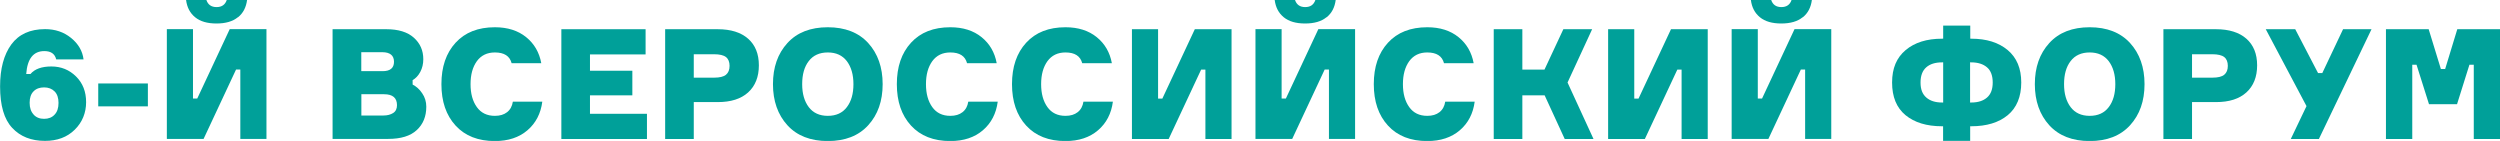
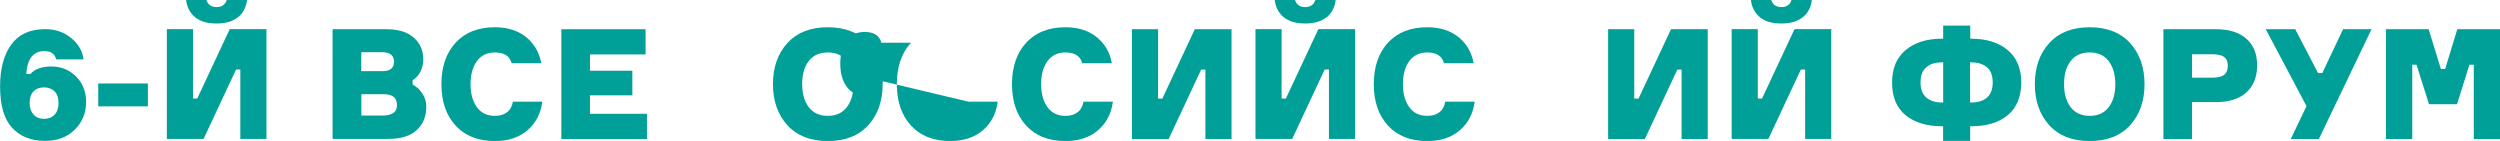
<svg xmlns="http://www.w3.org/2000/svg" id="Layer_2" data-name="Layer 2" viewBox="0 0 292.64 16.5">
  <defs>
    <style> .cls-1 { fill: #00a099; } </style>
  </defs>
  <g id="Layer_1-2" data-name="Layer 1">
    <path class="cls-1" d="m3.93,13.41c.31.34.72.5,1.23.5s.93-.16,1.23-.49c.31-.32.46-.78.46-1.37s-.15-1.04-.46-1.35c-.31-.31-.72-.47-1.23-.47s-.93.15-1.23.46c-.31.31-.46.75-.46,1.34s.15,1.03.46,1.37m2.08-5.62c1.14,0,2.1.39,2.89,1.17.79.78,1.18,1.78,1.18,3.01s-.44,2.35-1.33,3.22c-.89.88-2.05,1.31-3.49,1.31-1.61,0-2.89-.51-3.83-1.52-.95-1.01-1.42-2.63-1.42-4.85,0-2.08.44-3.71,1.31-4.91.88-1.2,2.2-1.8,3.96-1.8,1.18,0,2.19.34,3.04,1.03.85.69,1.34,1.53,1.46,2.51h-3.2c-.16-.65-.62-.97-1.39-.97-1.28,0-1.99.89-2.12,2.68h.5c.5-.59,1.32-.88,2.45-.88Z" />
    <rect class="cls-1" x="11.5" y="9.77" width="5.81" height="2.68" />
    <path class="cls-1" d="m27.84,2.02c-.6.49-1.43.73-2.5.73s-1.9-.24-2.5-.73c-.6-.49-.95-1.16-1.06-2.02h2.38c.18.55.58.83,1.19.83s1.01-.28,1.19-.83h2.38c-.11.86-.46,1.54-1.06,2.02m-8.33,1.39h3.06v8.12h.5l3.8-8.12h4.3v12.85h-3.06v-8.12h-.5l-3.8,8.12h-4.3V3.42Z" />
    <path class="cls-1" d="m42.29,13.52h2.61c.44,0,.82-.1,1.12-.29.3-.19.45-.5.45-.92,0-.85-.5-1.28-1.51-1.28h-2.66v2.48Zm0-7.4v2.21h2.5c.89,0,1.33-.37,1.33-1.1s-.46-1.12-1.37-1.12h-2.47Zm6.01,3.28v.5c.43.22.81.55,1.12,1.02.32.46.48.99.48,1.57,0,1.14-.37,2.05-1.12,2.74-.74.69-1.86,1.03-3.35,1.03h-6.5V3.42h6.3c1.4,0,2.47.33,3.21.99.74.66,1.11,1.5,1.11,2.52,0,.55-.12,1.05-.35,1.48-.23.44-.54.76-.91.98Z" />
    <path class="cls-1" d="m60.04,11.9h3.44c-.18,1.39-.76,2.51-1.74,3.35-.98.84-2.25,1.26-3.81,1.26-1.96,0-3.49-.6-4.6-1.81-1.11-1.21-1.66-2.82-1.66-4.85s.55-3.64,1.66-4.85c1.11-1.21,2.64-1.81,4.6-1.81,1.49,0,2.71.39,3.66,1.16.95.77,1.54,1.79,1.77,3.05h-3.47c-.22-.84-.87-1.26-1.96-1.26-.91,0-1.61.34-2.11,1.02-.49.68-.74,1.57-.74,2.69s.25,2.01.74,2.69c.49.68,1.19,1.02,2.11,1.02.59,0,1.06-.14,1.43-.43.37-.29.59-.7.67-1.22" />
    <polygon class="cls-1" points="74.02 11.16 69.06 11.16 69.06 13.32 75.73 13.32 75.73 16.27 65.71 16.27 65.71 3.42 75.57 3.42 75.57 6.37 69.06 6.37 69.06 8.28 74.02 8.28 74.02 11.16" />
-     <path class="cls-1" d="m81.21,9.09h2.38c.65,0,1.11-.11,1.39-.34.28-.23.42-.58.42-1.04s-.14-.81-.42-1.03c-.28-.22-.75-.33-1.39-.33h-2.38v2.75Zm-3.35-5.67h6.16c1.52,0,2.71.37,3.55,1.11.84.74,1.26,1.78,1.26,3.12s-.42,2.41-1.26,3.17c-.84.76-2.02,1.13-3.55,1.13h-2.81v4.32h-3.35V3.42Z" />
    <path class="cls-1" d="m94.67,12.54c.52.68,1.26,1.02,2.23,1.02s1.72-.34,2.23-1.02c.52-.68.77-1.57.77-2.69s-.26-2.01-.77-2.69c-.52-.68-1.26-1.02-2.23-1.02s-1.72.34-2.23,1.01c-.52.67-.77,1.57-.77,2.7s.26,2.01.77,2.69m-2.5-7.5c1.13-1.24,2.71-1.85,4.73-1.85s3.61.62,4.73,1.85,1.69,2.84,1.69,4.81-.56,3.57-1.69,4.81-2.71,1.85-4.73,1.85-3.61-.62-4.73-1.85-1.69-2.84-1.69-4.81.56-3.57,1.69-4.81Z" />
-     <path class="cls-1" d="m113.35,11.9h3.44c-.18,1.39-.76,2.51-1.74,3.35-.98.84-2.25,1.26-3.81,1.26-1.96,0-3.49-.6-4.6-1.81-1.11-1.21-1.66-2.82-1.66-4.85s.55-3.64,1.66-4.85c1.11-1.21,2.64-1.81,4.6-1.81,1.49,0,2.71.39,3.66,1.16.95.77,1.54,1.79,1.77,3.05h-3.47c-.22-.84-.87-1.26-1.96-1.26-.91,0-1.61.34-2.11,1.02-.49.68-.74,1.57-.74,2.69s.25,2.01.74,2.69c.49.68,1.19,1.02,2.11,1.02.59,0,1.06-.14,1.43-.43.37-.29.59-.7.67-1.22" />
+     <path class="cls-1" d="m113.35,11.9h3.44c-.18,1.39-.76,2.51-1.74,3.35-.98.84-2.25,1.26-3.81,1.26-1.96,0-3.49-.6-4.6-1.81-1.11-1.21-1.66-2.82-1.66-4.85s.55-3.64,1.66-4.85h-3.47c-.22-.84-.87-1.26-1.96-1.26-.91,0-1.61.34-2.11,1.02-.49.68-.74,1.57-.74,2.69s.25,2.01.74,2.69c.49.68,1.19,1.02,2.11,1.02.59,0,1.06-.14,1.43-.43.37-.29.59-.7.67-1.22" />
    <path class="cls-1" d="m126.83,11.9h3.44c-.18,1.39-.76,2.51-1.74,3.35-.98.84-2.25,1.26-3.81,1.26-1.96,0-3.49-.6-4.6-1.81-1.11-1.21-1.66-2.82-1.66-4.85s.55-3.64,1.66-4.85c1.11-1.21,2.64-1.81,4.6-1.81,1.49,0,2.71.39,3.66,1.16.95.77,1.54,1.79,1.77,3.05h-3.47c-.22-.84-.87-1.26-1.96-1.26-.91,0-1.61.34-2.11,1.02-.49.68-.74,1.57-.74,2.69s.25,2.01.74,2.69c.49.68,1.19,1.02,2.11,1.02.59,0,1.06-.14,1.43-.43.37-.29.59-.7.67-1.22" />
    <polygon class="cls-1" points="132.5 3.42 135.56 3.42 135.56 11.54 136.06 11.54 139.86 3.42 144.16 3.42 144.16 16.27 141.1 16.27 141.1 8.15 140.6 8.15 136.8 16.27 132.5 16.27 132.5 3.42" />
    <path class="cls-1" d="m155.27,2.02c-.6.49-1.43.73-2.5.73s-1.9-.24-2.5-.73c-.6-.49-.95-1.16-1.06-2.02h2.38c.18.55.58.83,1.19.83s1.01-.28,1.19-.83h2.38c-.11.86-.46,1.54-1.06,2.02m-8.33,1.39h3.06v8.12h.5l3.8-8.12h4.3v12.85h-3.06v-8.12h-.5l-3.8,8.12h-4.3V3.42Z" />
    <path class="cls-1" d="m169.18,11.9h3.44c-.18,1.39-.76,2.51-1.74,3.35-.98.84-2.25,1.26-3.81,1.26-1.96,0-3.49-.6-4.6-1.81-1.11-1.21-1.66-2.82-1.66-4.85s.55-3.64,1.66-4.85c1.11-1.21,2.64-1.81,4.6-1.81,1.49,0,2.71.39,3.66,1.16.95.77,1.54,1.79,1.77,3.05h-3.47c-.22-.84-.87-1.26-1.96-1.26-.91,0-1.61.34-2.11,1.02-.49.68-.74,1.57-.74,2.69s.25,2.01.74,2.69c.49.68,1.19,1.02,2.11,1.02.59,0,1.06-.14,1.43-.43.37-.29.59-.7.67-1.22" />
-     <polygon class="cls-1" points="174.85 16.27 174.85 3.42 178.2 3.42 178.2 8.15 180.79 8.15 183 3.42 186.37 3.42 183.49 9.66 186.53 16.27 183.16 16.27 180.81 11.16 178.2 11.16 178.2 16.27 174.85 16.27" />
    <polygon class="cls-1" points="188.24 3.42 191.3 3.42 191.3 11.54 191.8 11.54 195.6 3.42 199.9 3.42 199.9 16.27 196.84 16.27 196.84 8.15 196.34 8.15 192.54 16.27 188.24 16.27 188.24 3.42" />
    <path class="cls-1" d="m211.01,2.02c-.6.49-1.43.73-2.5.73s-1.9-.24-2.5-.73c-.6-.49-.95-1.16-1.06-2.02h2.38c.18.55.58.83,1.19.83s1.01-.28,1.19-.83h2.38c-.11.86-.46,1.54-1.06,2.02m-8.33,1.39h3.06v8.12h.5l3.8-8.12h4.3v12.85h-3.06v-8.12h-.5l-3.8,8.12h-4.3V3.42Z" />
    <path class="cls-1" d="m227.33,12h.13v-4.7h-.13c-.79,0-1.41.19-1.85.58-.44.38-.67.98-.67,1.78s.22,1.36.68,1.76c.45.39,1.06.58,1.84.58m3.29,0h.13c.78,0,1.39-.19,1.84-.58.45-.39.67-.97.67-1.76s-.22-1.4-.67-1.78c-.44-.38-1.06-.58-1.85-.58h-.13v4.7Zm0-7.47h.13c1.78,0,3.19.44,4.26,1.33,1.06.89,1.59,2.15,1.59,3.8s-.53,2.95-1.58,3.82c-1.06.87-2.48,1.3-4.27,1.3h-.13v1.71h-3.17v-1.71h-.13c-1.8,0-3.22-.44-4.27-1.3-1.05-.87-1.57-2.14-1.57-3.82s.53-2.91,1.59-3.8c1.06-.89,2.48-1.33,4.26-1.33h.13v-1.53h3.17v1.53Z" />
    <path class="cls-1" d="m242.38,12.54c.52.68,1.26,1.02,2.23,1.02s1.72-.34,2.23-1.02c.52-.68.77-1.57.77-2.69s-.26-2.01-.77-2.69c-.52-.68-1.26-1.02-2.23-1.02s-1.72.34-2.23,1.01c-.52.67-.77,1.57-.77,2.7s.26,2.01.77,2.69m-2.5-7.5c1.13-1.24,2.71-1.85,4.73-1.85s3.61.62,4.73,1.85,1.69,2.84,1.69,4.81-.56,3.57-1.69,4.81-2.71,1.85-4.73,1.85-3.61-.62-4.73-1.85-1.69-2.84-1.69-4.81.56-3.57,1.69-4.81Z" />
    <path class="cls-1" d="m256.59,9.09h2.38c.65,0,1.11-.11,1.39-.34.28-.23.42-.58.42-1.04s-.14-.81-.42-1.03c-.28-.22-.75-.33-1.39-.33h-2.38v2.75Zm-3.35-5.67h6.16c1.52,0,2.71.37,3.55,1.11.84.74,1.26,1.78,1.26,3.12s-.42,2.41-1.26,3.17-2.02,1.13-3.55,1.13h-2.81v4.32h-3.35V3.42Z" />
    <polygon class="cls-1" points="271.34 8.55 271.84 8.55 274.27 3.42 277.6 3.42 271.44 16.27 268.15 16.27 269.99 12.42 265.22 3.42 268.67 3.42 271.34 8.55" />
    <polygon class="cls-1" points="287.64 3.42 292.64 3.42 292.64 16.27 289.57 16.27 289.57 7.58 289.06 7.58 287.61 12.2 284.33 12.2 282.87 7.58 282.37 7.58 282.37 16.27 279.29 16.27 279.29 3.42 284.29 3.42 285.72 8.08 286.22 8.08 287.64 3.42" />
  </g>
</svg>